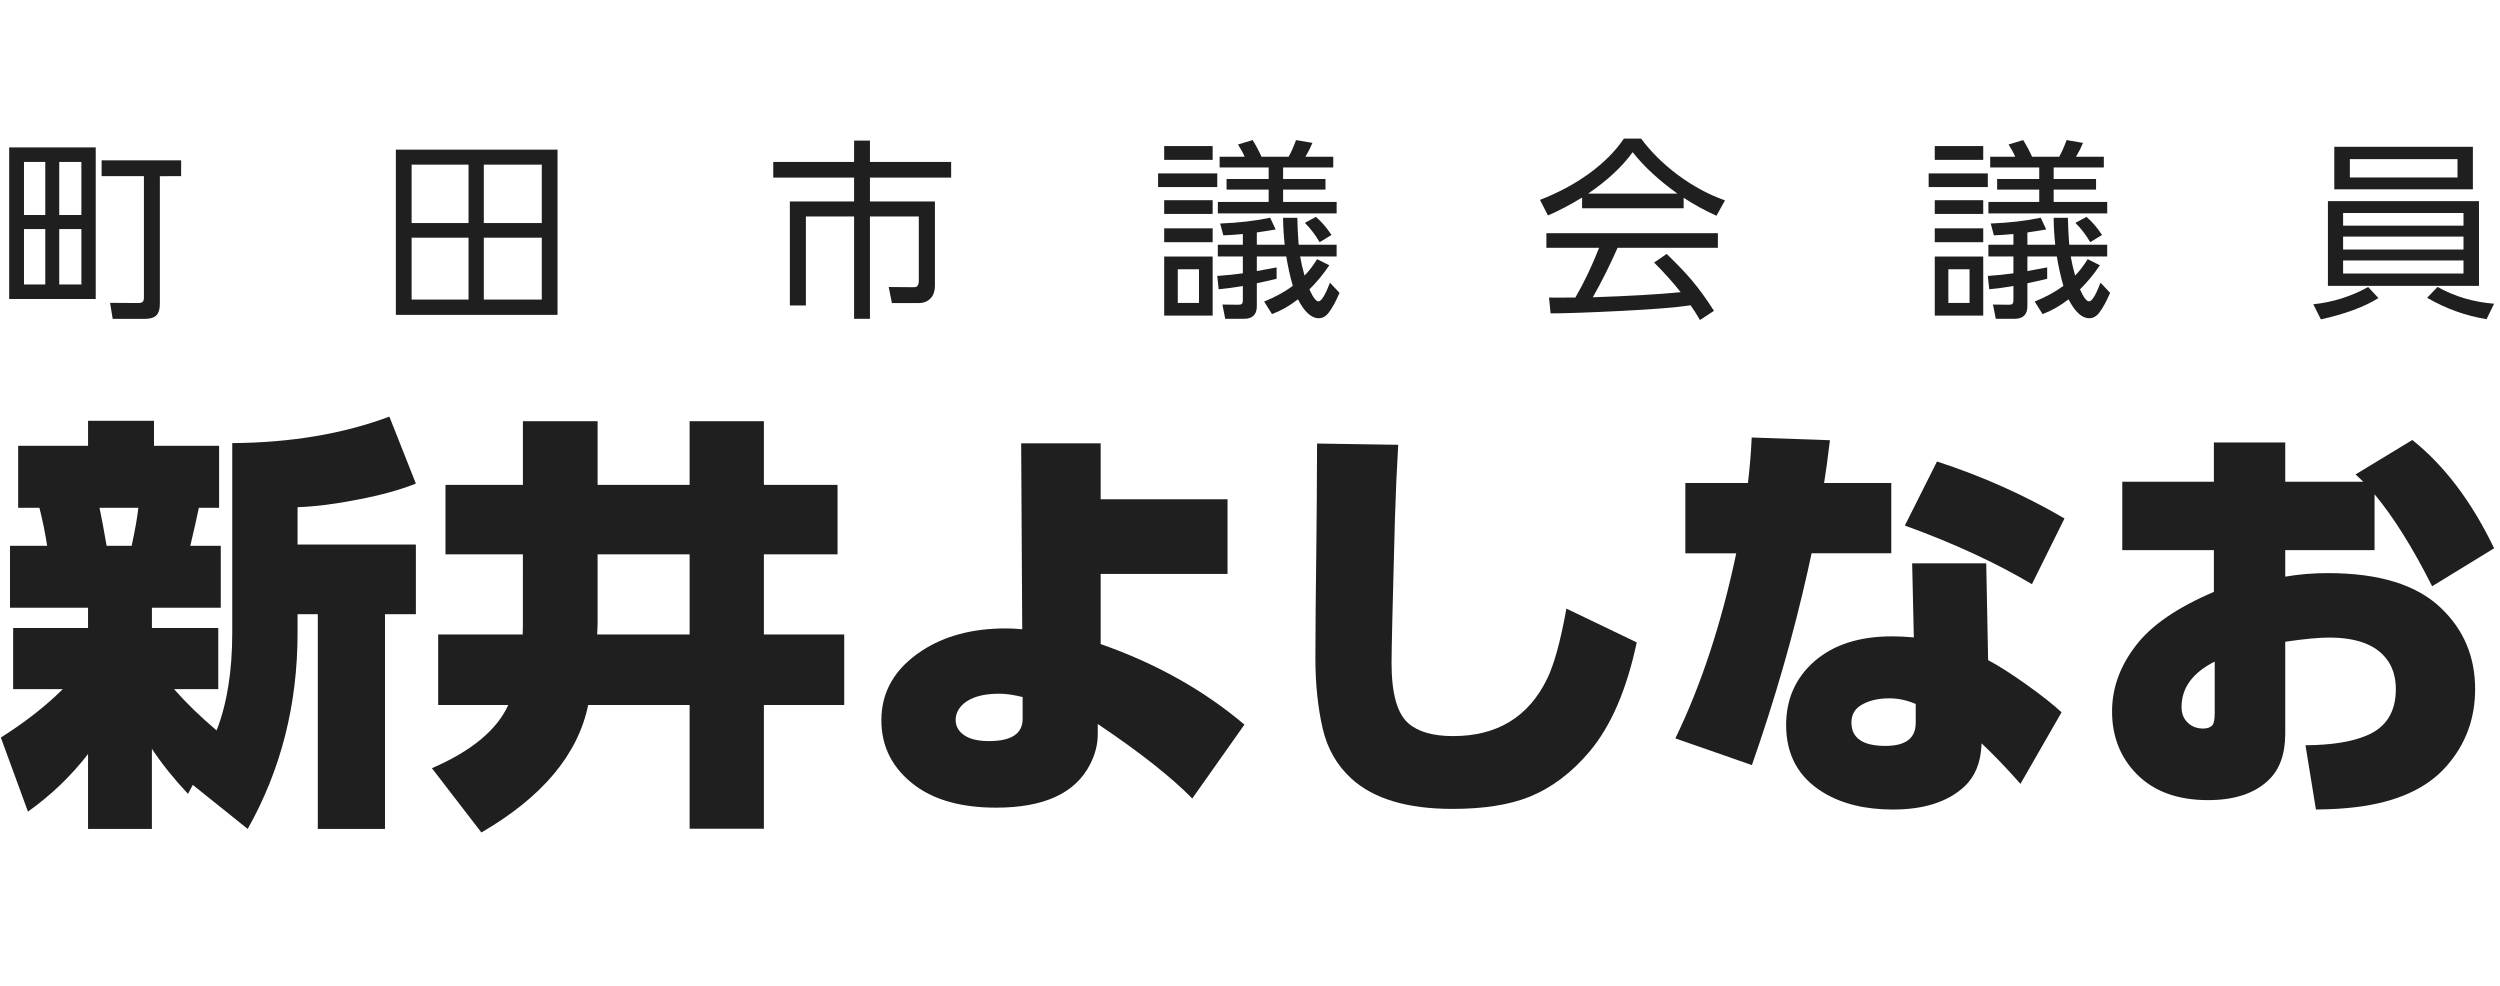
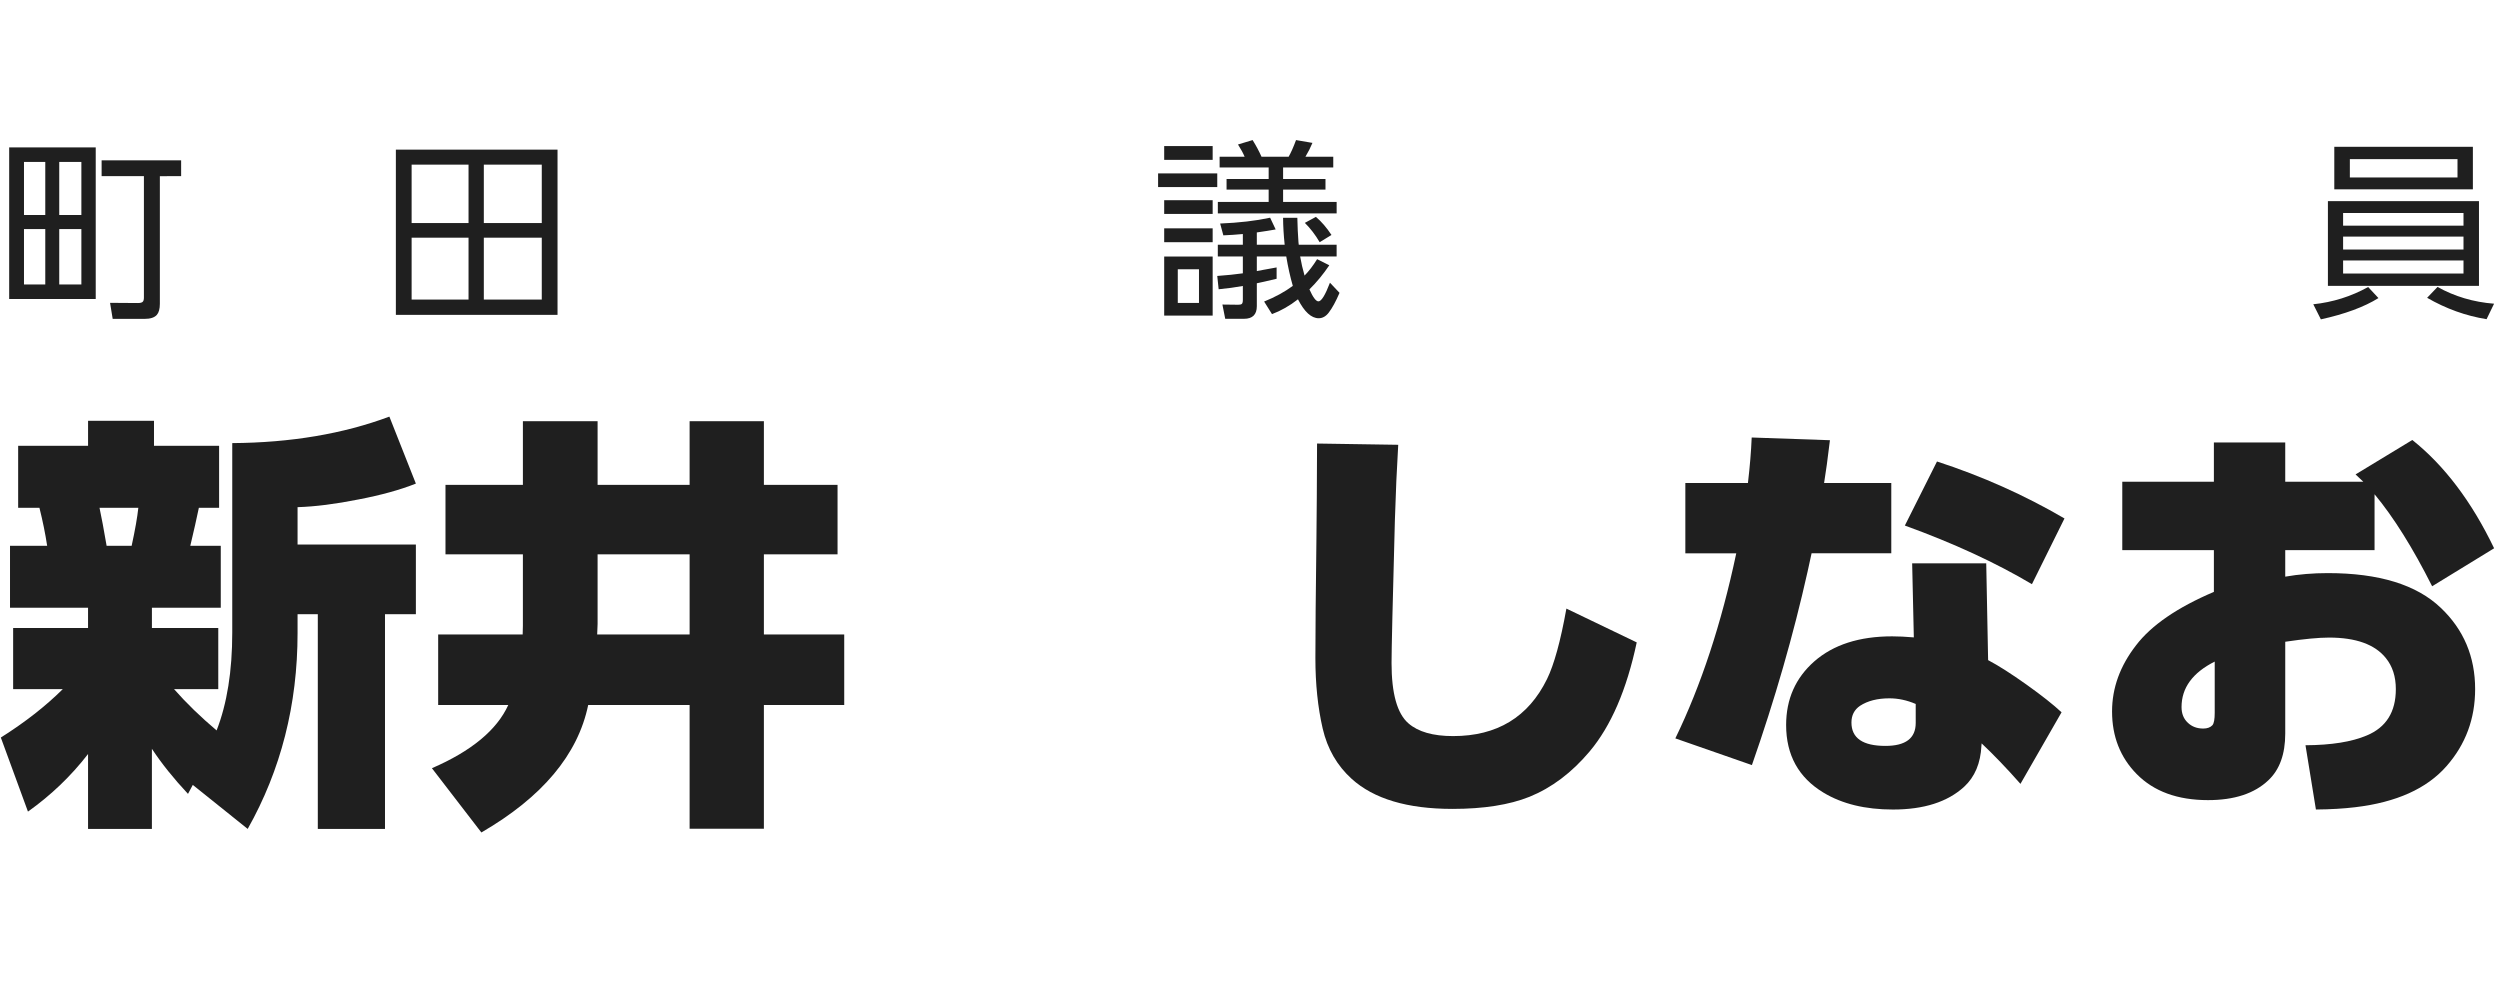
<svg xmlns="http://www.w3.org/2000/svg" height="114" viewBox="0 0 289 114" width="289">
  <g fill="none" fill-rule="evenodd">
    <path d="m0 0h289v114h-289z" fill="#fff" />
    <g fill="#1f1f1f" fill-rule="nonzero">
      <g transform="translate(1.061 16.019)">
        <path d="m0 1.019h10.005v17.528h-10.005zm4.173 1.68h-2.461v6.135h2.461zm4.173 0h-2.558v6.135h2.558zm-4.173 7.761h-2.461v6.406h2.461zm4.173 0h-2.558v6.406h2.558zm9.073-6.114v14.753c0 .585-.116 1.012-.347 1.279-.275.311-.748.466-1.42.466h-3.686l-.304-1.854 3.23.022c.282 0 .47-.054.564-.163.079-.094.119-.246.119-.455v-14.048h-4.889v-1.832h9.192v1.832z" />
        <path d="m44.701 1.279h18.688v19.1h-18.688zm8.401 1.734h-6.58v6.753h6.58zm8.466 0h-6.699v6.753h6.699zm-8.466 8.444h-6.58v7.154h6.58zm8.466 0h-6.699v7.154h6.699z" />
-         <path d="m97.673.238h1.832v2.461h9.387v1.81h-9.387v2.764h7.512v9.713c0 .621-.155 1.102-.466 1.442-.354.39-.817.585-1.387.585h-3.122l-.369-1.854 2.818.022c.202 0 .336-.018.401-.054.173-.108.26-.34.26-.694v-7.425h-5.648v11.826h-1.832v-11.826h-5.572v10.287h-1.854v-12.021h7.425v-2.764h-9.344v-1.81h9.344z" />
        <path d="m147.632 13.626h-3.404v1.691l.683-.13.661-.119.943-.173v1.312c-1.12.267-1.883.441-2.287.52v2.645c0 .976-.495 1.463-1.485 1.463h-2.168l-.325-1.648 1.821.022c.195 0 .332-.029.412-.087.087-.072.13-.231.13-.477v-1.604c-.882.159-1.814.285-2.797.379l-.163-1.539c1.106-.079 2.092-.181 2.959-.304v-1.951h-2.894v-1.355h2.894v-1.236c-.759.072-1.51.123-2.255.152l-.369-1.366c2.168-.087 4.094-.311 5.778-.672l.64 1.355c-.499.094-1.225.21-2.179.347v1.42h3.219c-.116-1.106-.177-2.143-.184-3.111h1.648c.022 1.026.065 1.962.13 2.808l.033.304h4.379v1.355h-4.217c.13.752.3 1.489.509 2.211.499-.506.983-1.138 1.453-1.897l1.409.705c-.701 1.041-1.467 1.969-2.298 2.786.412.925.759 1.387 1.041 1.387.34 0 .784-.719 1.333-2.157l1.106 1.171c-.426.997-.842 1.76-1.247 2.287-.332.434-.719.65-1.16.65-.853 0-1.651-.73-2.396-2.19-.961.752-1.962 1.322-3.003 1.713l-.911-1.453c1.272-.513 2.378-1.117 3.317-1.81-.304-1.048-.556-2.182-.759-3.404zm-14.113-12.758h5.604v1.593h-5.604zm-.705 3.154h6.84v1.583h-6.84zm.705 3.1h5.604v1.593h-5.604zm0 3.252h5.604v1.604h-5.604zm0 3.263h5.604v6.829h-5.604zm4.022 1.474h-2.45v3.892h2.45zm2.385-13.008h2.894c-.173-.412-.43-.885-.77-1.42l1.691-.509c.397.636.741 1.279 1.03 1.929h3.133c.275-.484.56-1.127.856-1.929l1.897.325c-.217.528-.488 1.062-.813 1.604h3.219v1.236h-5.799v1.333h4.9v1.225h-4.9v1.431h6.19v1.322h-13.734v-1.322h5.875v-1.431h-4.867v-1.225h4.867v-1.333h-5.669zm11.133 6.948c.65.556 1.25 1.254 1.799 2.092l-1.366.835c-.506-.86-1.077-1.604-1.713-2.233z" />
-         <path d="m193.222 17.756c-.853-1.091-1.875-2.233-3.068-3.425l1.453-.997c1.192 1.156 2.146 2.154 2.862 2.992.874 1.033 1.742 2.229 2.602 3.588l-1.615 1.062c-.383-.658-.744-1.225-1.084-1.702-1.626.246-4.242.459-7.848.64-3.859.195-6.638.293-8.336.293l-.184-1.832.629.011 2.331-.011h.087c1.012-1.742 1.926-3.657 2.742-5.745h-6.092v-1.691h19.826v1.691h-11.599c-.874 1.987-1.828 3.895-2.862 5.723l.098-.011c4.228-.145 7.581-.34 10.059-.585zm.347-10.916v1.214h-11.74v-1.236c-1.402.853-2.717 1.543-3.946 2.07l-.921-1.799c2.103-.824 3.96-1.814 5.572-2.97 1.756-1.265 3.133-2.638 4.13-4.119h1.984c1.163 1.561 2.587 2.967 4.271 4.217 1.734 1.286 3.545 2.262 5.431 2.927l-.986 1.778c-1.373-.621-2.638-1.315-3.794-2.081zm-.715-.477c-2.146-1.532-3.873-3.129-5.181-4.791-1.221 1.691-2.938 3.288-5.149 4.791z" />
-         <path d="m236.71 13.626h-3.404v1.691l.683-.13.661-.119.943-.173v1.312c-1.12.267-1.883.441-2.287.52v2.645c0 .976-.495 1.463-1.485 1.463h-2.168l-.325-1.648 1.821.022c.195 0 .332-.029.412-.087.087-.072.13-.231.13-.477v-1.604c-.882.159-1.814.285-2.797.379l-.163-1.539c1.106-.079 2.092-.181 2.959-.304v-1.951h-2.894v-1.355h2.894v-1.236c-.759.072-1.51.123-2.255.152l-.369-1.366c2.168-.087 4.094-.311 5.778-.672l.64 1.355c-.499.094-1.225.21-2.179.347v1.42h3.219c-.116-1.106-.177-2.143-.184-3.111h1.648c.022 1.026.065 1.962.13 2.808l.033.304h4.379v1.355h-4.217c.13.752.3 1.489.509 2.211.499-.506.983-1.138 1.453-1.897l1.409.705c-.701 1.041-1.467 1.969-2.298 2.786.412.925.759 1.387 1.041 1.387.34 0 .784-.719 1.333-2.157l1.106 1.171c-.426.997-.842 1.76-1.247 2.287-.332.434-.719.65-1.16.65-.853 0-1.651-.73-2.396-2.19-.961.752-1.962 1.322-3.003 1.713l-.911-1.453c1.272-.513 2.378-1.117 3.317-1.81-.304-1.048-.556-2.182-.759-3.404zm-14.113-12.758h5.604v1.593h-5.604zm-.705 3.154h6.84v1.583h-6.84zm.705 3.1h5.604v1.593h-5.604zm0 3.252h5.604v1.604h-5.604zm0 3.263h5.604v6.829h-5.604zm4.022 1.474h-2.45v3.892h2.45zm2.385-13.008h2.894c-.173-.412-.43-.885-.77-1.42l1.691-.509c.397.636.741 1.279 1.03 1.929h3.133c.275-.484.56-1.127.856-1.929l1.897.325c-.217.528-.488 1.062-.813 1.604h3.219v1.236h-5.799v1.333h4.9v1.225h-4.9v1.431h6.19v1.322h-13.734v-1.322h5.875v-1.431h-4.867v-1.225h4.867v-1.333h-5.669zm11.133 6.948c.65.556 1.25 1.254 1.799 2.092l-1.366.835c-.506-.86-1.077-1.604-1.713-2.233z" />
        <path d="m268.783.954h16.021v4.91h-16.021zm1.799 1.42v2.125h12.444v-2.125zm-2.537 4.856h17.463v9.799h-17.463zm1.756 1.377v1.463h13.918v-1.463zm0 2.721v1.496h13.918v-1.496zm0 2.764v1.507h13.918v-1.507zm-3.447 5.062c2.262-.238 4.376-.903 6.341-1.995l1.192 1.279c-1.648 1.026-3.866 1.846-6.656 2.461zm13.16-.748 1.203-1.257c1.973 1.106 4.152 1.752 6.536 1.94l-.867 1.789c-2.392-.383-4.683-1.207-6.872-2.471z" />
      </g>
      <g transform="translate(.096 48.161)">
        <path d="m22.191 42.574-.555 1.037c-1.656-1.769-3.047-3.506-4.173-5.21v9.262h-7.381v-8.659c-1.962 2.541-4.277 4.76-6.947 6.657l-3.136-8.563c2.782-1.753 5.17-3.618 7.164-5.596h-5.741v-7.067h8.659v-2.34h-9.021v-7.164h4.294c-.209-1.383-.507-2.846-.892-4.39h-2.46v-7.164h8.081v-2.895h7.622v2.895h7.526v7.164h-2.34c-.257 1.238-.587 2.702-.989 4.39h3.522v7.164h-7.96v2.34h7.671v7.067h-5.114c1.431 1.624 3.071 3.216 4.921 4.776 1.206-3.087 1.809-6.858 1.809-11.313v-21.902c6.77-.048 12.824-1.069 18.163-3.063l3.063 7.743c-1.817.724-4.028 1.335-6.633 1.833-2.653.531-5.001.828-7.043.892v4.318h13.677v8.056h-3.57v24.821h-7.767v-24.821h-2.34v2.171c0 8.282-1.922 15.831-5.765 22.65zm-6.296-32.033h-4.487c.225 1.045.499 2.509.82 4.39h2.895c.402-1.849.659-3.313.772-4.39z" />
        <path d="m60.351 15.92h-8.949v-8.032h8.949v-7.357h8.635v7.357h10.637v-7.357h8.587v7.357h8.515v8.032h-8.515v9.262h9.287v8.153h-9.287v14.304h-8.587v-14.304h-11.723c-1.19 5.741-5.307 10.653-12.35 14.738l-5.717-7.429c4.567-1.978 7.51-4.414 8.828-7.309h-8.105v-8.153h9.769c.016-.402.024-.732.024-.989zm8.635 0v8.056c0 .273-.016.675-.048 1.206h10.686v-9.262z" />
-         <path d="m127.142 18.187v8.105c6.384 2.235 11.924 5.339 16.619 9.311l-6.03 8.539c-2.428-2.476-6.07-5.347-10.927-8.611v1.11c.016 1.19-.281 2.38-.892 3.57-1.705 3.329-5.323 4.993-10.854 4.993-3.924 0-7.035-.844-9.335-2.533-2.621-1.946-3.932-4.47-3.932-7.574 0-3.313 1.56-5.99 4.679-8.032 2.621-1.721 5.853-2.581 9.697-2.581.595 0 1.23.032 1.906.096l-.121-21.492h9.19v6.464h14.666v8.635zm-9.021 14.231c-1.029-.257-1.93-.386-2.702-.386-1.833 0-3.2.378-4.101 1.134-.627.547-.941 1.182-.941 1.906 0 .804.41 1.439 1.23 1.906.643.354 1.512.531 2.605.531 2.605 0 3.908-.852 3.908-2.557z" />
        <path d="m152.156 3.112 9.383.145c-.161 2.653-.289 5.556-.386 8.708-.257 9.504-.386 15.011-.386 16.523 0 3.522.651 5.845 1.954 6.971 1.126.981 2.846 1.471 5.162 1.471 5.082 0 8.7-2.195 10.854-6.585.82-1.672 1.568-4.39 2.243-8.153l8.129 3.908c-1.158 5.467-2.975 9.673-5.451 12.615-2.058 2.444-4.374 4.189-6.947 5.234-2.332.933-5.299 1.399-8.901 1.399-5.21 0-9.094-1.158-11.65-3.473-1.688-1.528-2.806-3.465-3.353-5.813-.563-2.444-.844-5.162-.844-8.153 0-2.83.04-7.453.121-13.87.032-2.605.056-6.247.072-10.927z" />
        <path d="m210.77 7.671h7.767v8.129h-9.214l-.458 2.099c-1.64 7.333-3.787 14.794-6.44 22.384l-8.852-3.087c2.975-6.127 5.323-13.259 7.043-21.395h-5.886v-8.129h7.236c.225-1.914.37-3.666.434-5.258l9.045.314c-.257 2.139-.482 3.787-.675 4.945zm27.788 4.101-3.763 7.598c-4.165-2.476-9.061-4.736-14.69-6.778l3.715-7.405c5.194 1.688 10.107 3.883 14.738 6.585zm-9.045 5.186.217 11.192c1.19.627 2.677 1.576 4.462 2.846 1.737 1.238 3.079 2.3 4.028 3.184l-4.752 8.274c-1.56-1.769-3.055-3.329-4.487-4.679l-.024.265c-.096 2.026-.764 3.61-2.002 4.752-1.914 1.753-4.655 2.629-8.225 2.629-3.2 0-5.878-.651-8.032-1.954-2.878-1.737-4.318-4.342-4.318-7.815 0-2.991 1.085-5.443 3.256-7.357 2.203-1.93 5.202-2.895 8.997-2.895.724 0 1.56.04 2.509.121l-.193-8.563zm-8.153 16.258c-1.013-.434-2.026-.651-3.039-.651-1.383 0-2.517.289-3.401.868-.659.45-.989 1.093-.989 1.93 0 1.801 1.311 2.702 3.932 2.702 2.332 0 3.498-.884 3.498-2.653z" />
        <path d="m274.402 8.973v6.464h-10.324v3.063c1.576-.273 3.216-.41 4.921-.41 5.918 0 10.276 1.343 13.074 4.028 2.637 2.509 3.956 5.636 3.956 9.383 0 3.425-1.102 6.392-3.305 8.901-2.283 2.605-5.805 4.189-10.565 4.752-1.319.161-2.83.249-4.535.265l-1.206-7.429c2.991-.016 5.355-.394 7.092-1.134 2.235-.933 3.353-2.718 3.353-5.355 0-1.447-.386-2.645-1.158-3.594-1.27-1.576-3.457-2.364-6.561-2.364-1.206 0-2.895.161-5.065.482v10.613c0 2.38-.651 4.181-1.954 5.403-1.608 1.528-3.932 2.292-6.971 2.292-3.522 0-6.271-1.005-8.249-3.015-1.898-1.93-2.846-4.342-2.846-7.236 0-2.718.925-5.266 2.774-7.646 1.769-2.316 4.768-4.374 8.997-6.175v-4.824h-10.589v-7.912h10.589v-4.535h8.249v4.535h9.021c-.289-.289-.587-.571-.892-.844l6.561-3.98c3.715 2.959 6.866 7.132 9.455 12.519l-7.164 4.39c-2.235-4.438-4.454-7.984-6.657-10.637zm-18.477 19.345c-2.557 1.286-3.835 3.039-3.835 5.258 0 .756.241 1.359.724 1.809.466.45 1.061.675 1.785.675.466 0 .82-.129 1.061-.386.177-.209.265-.683.265-1.423z" />
      </g>
    </g>
  </g>
</svg>